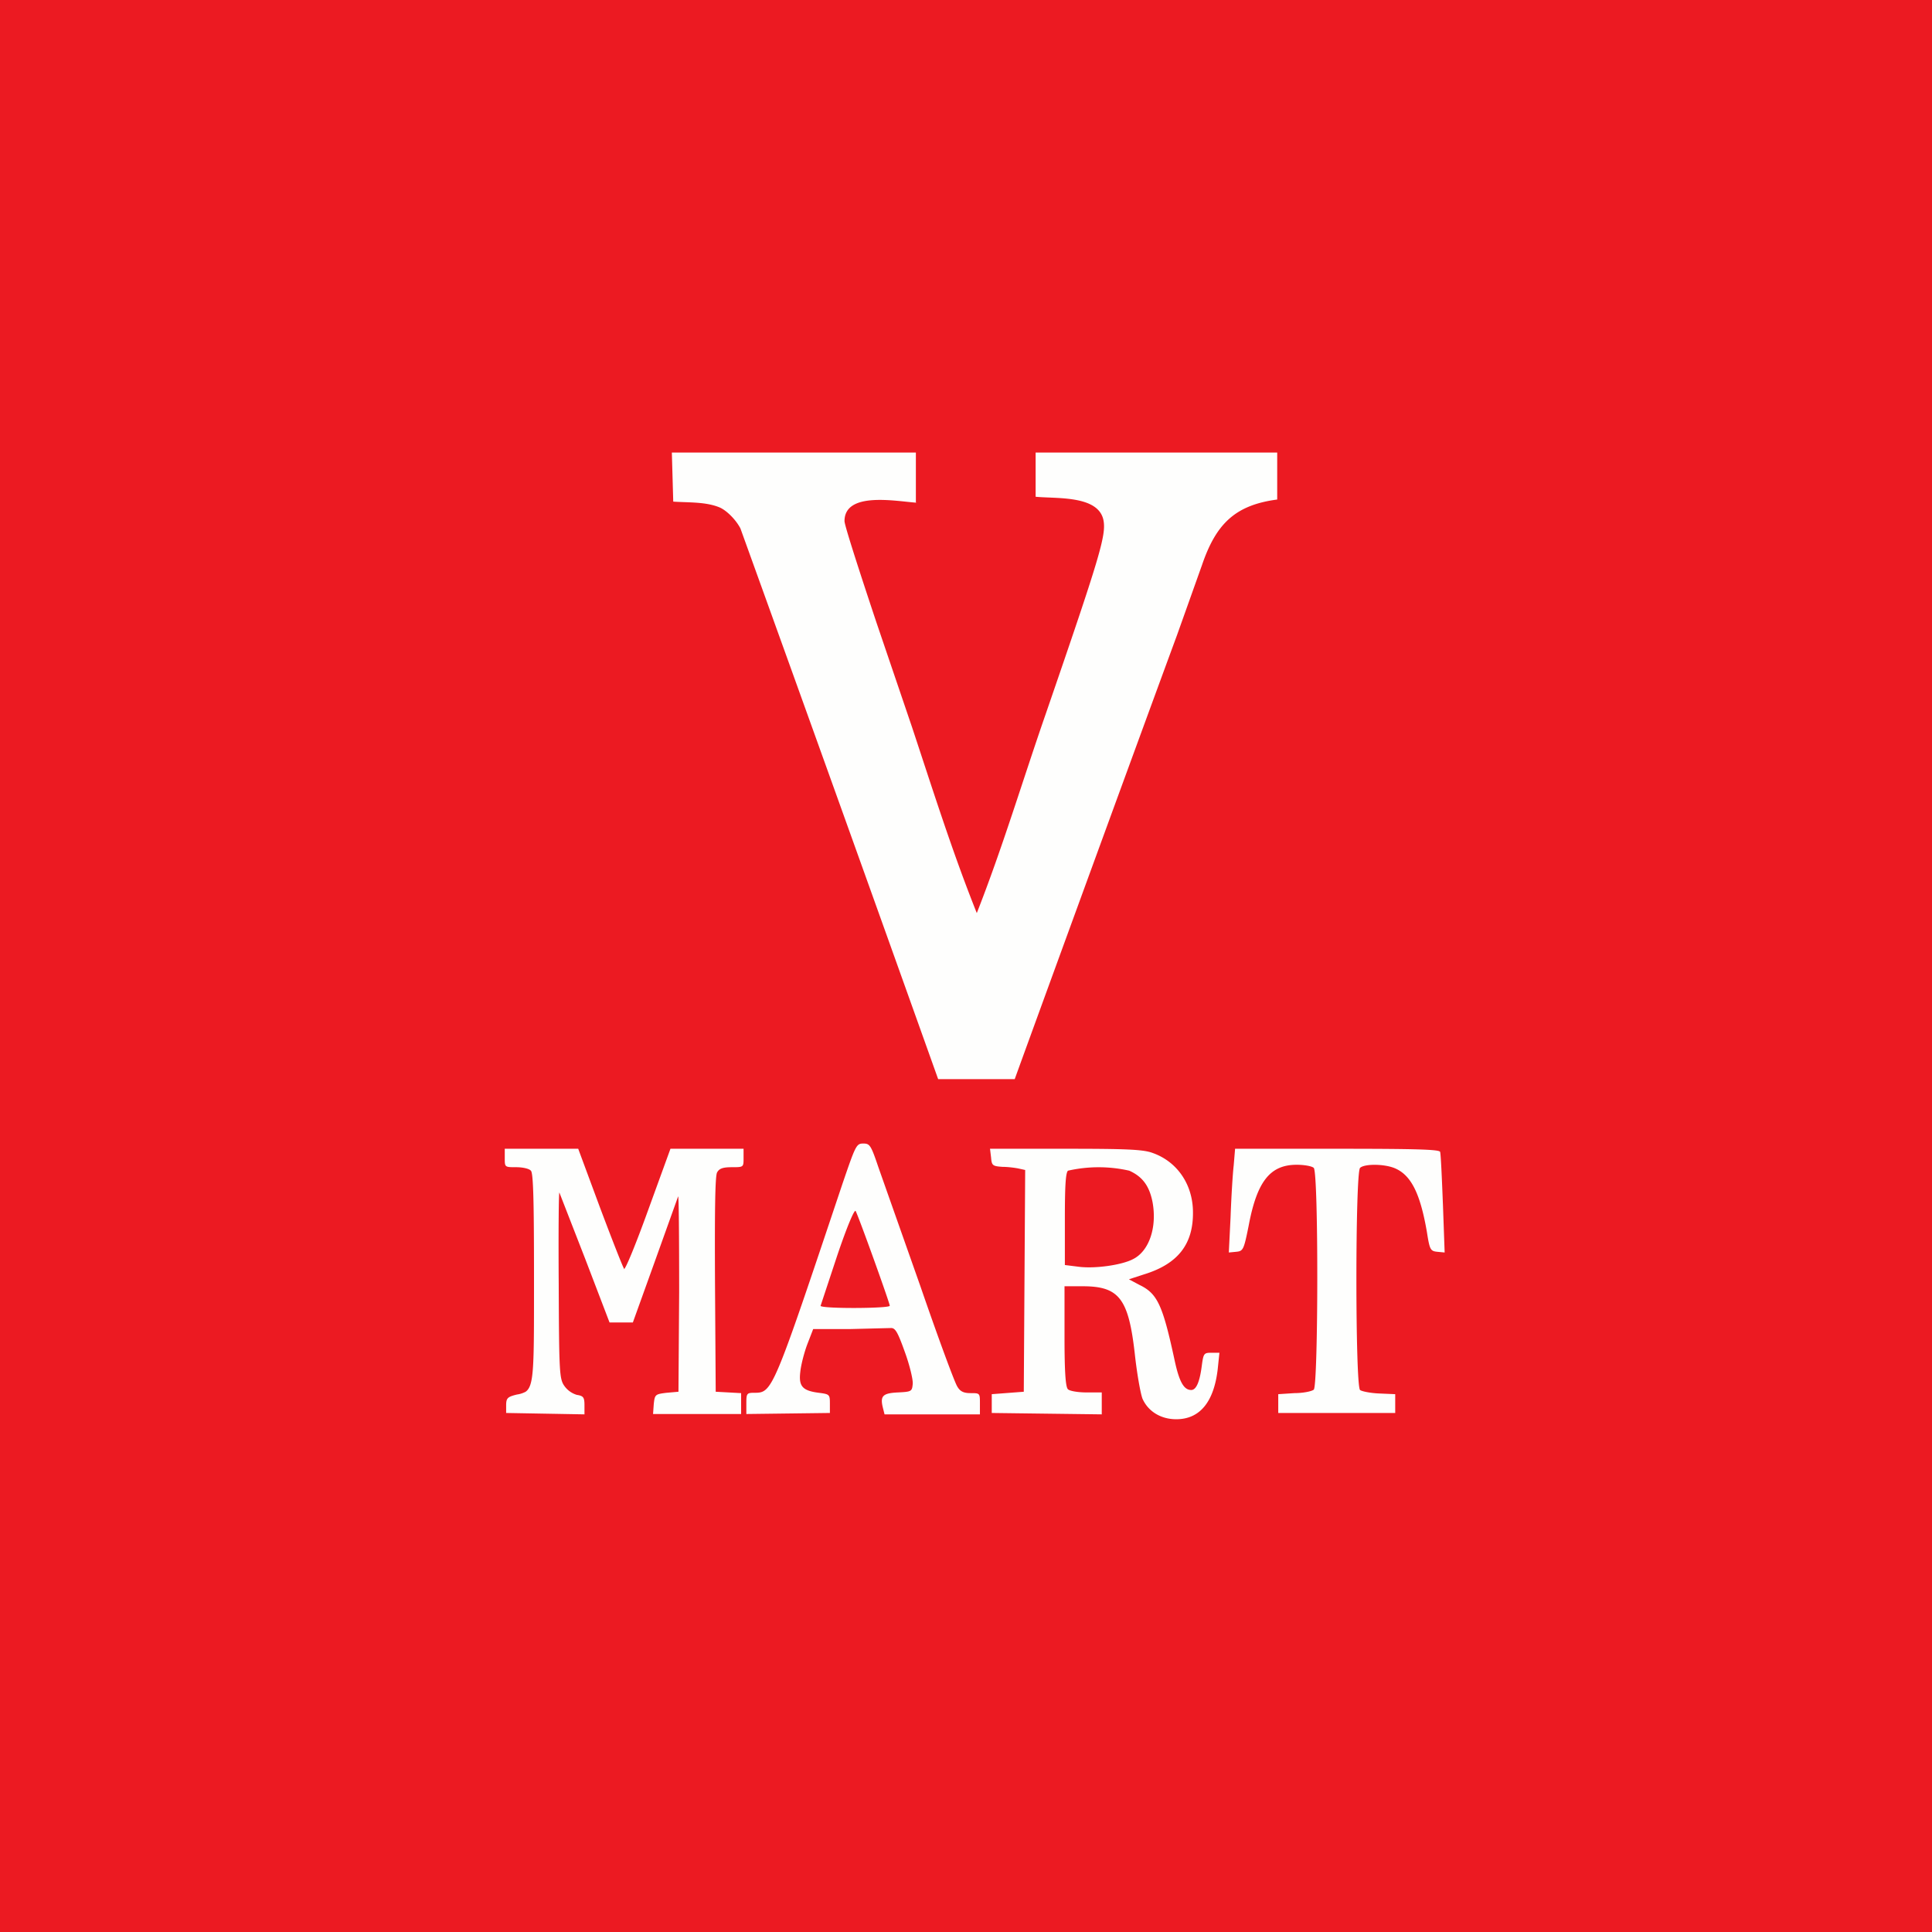
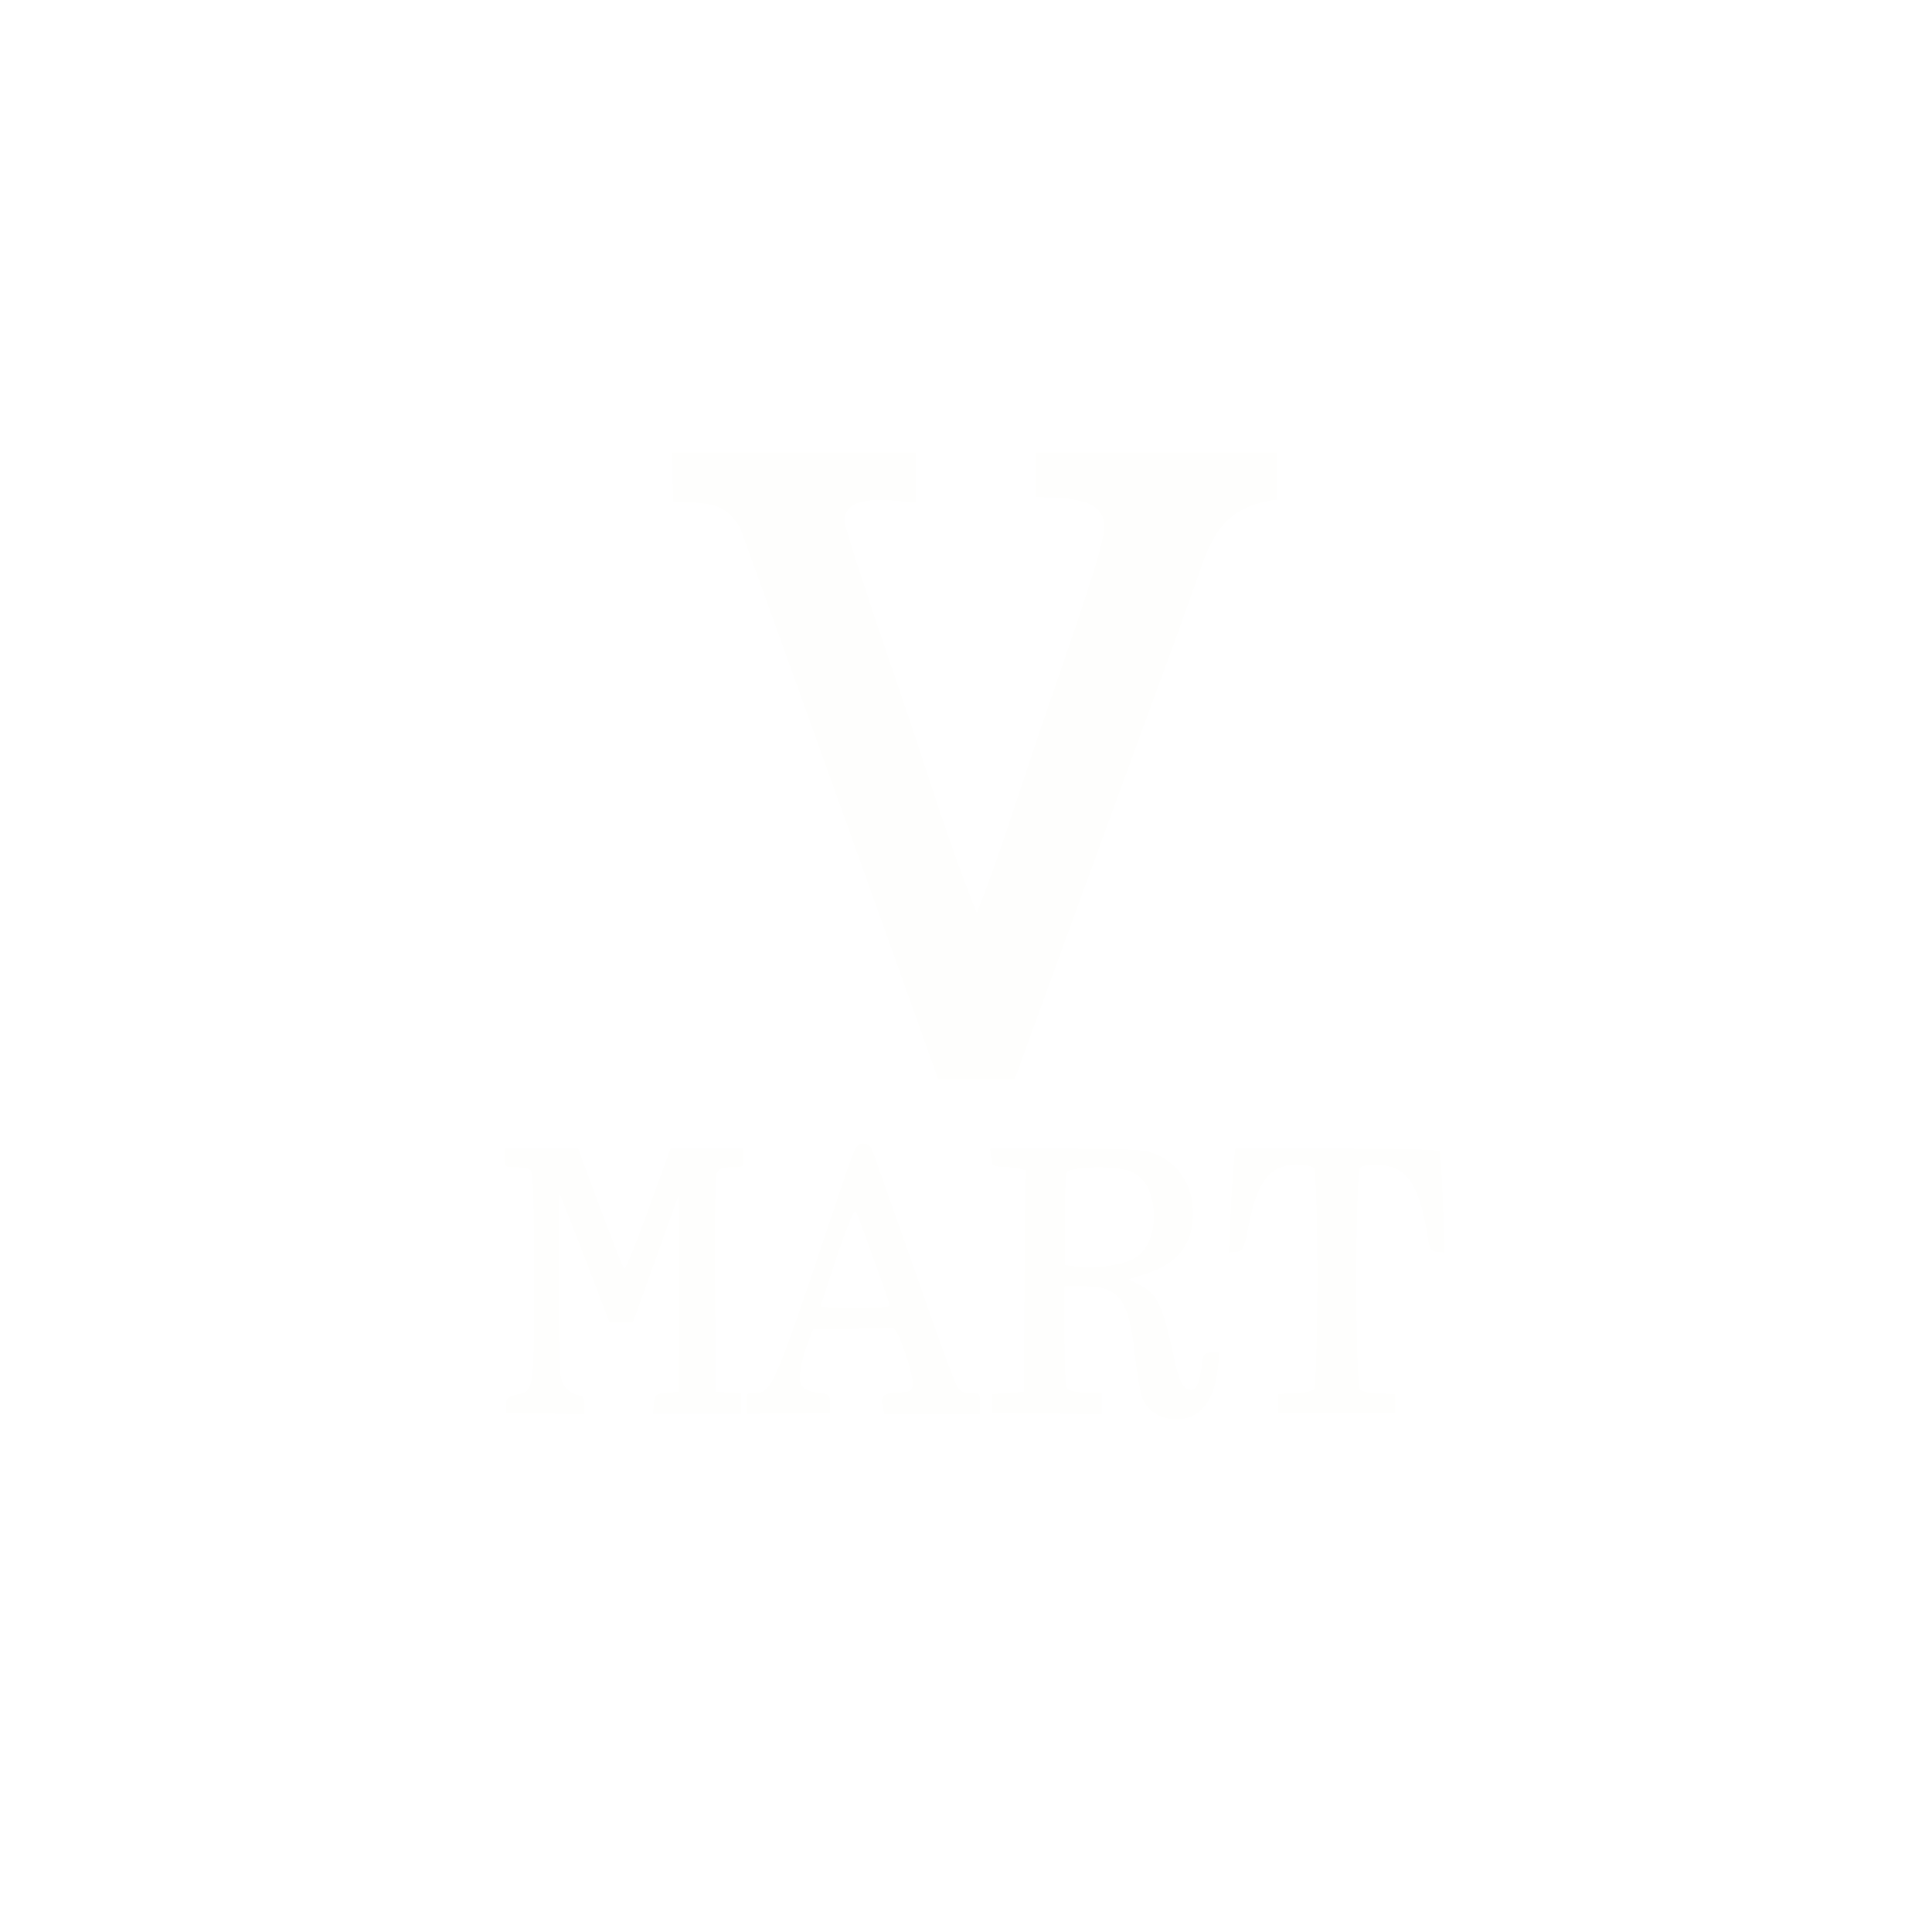
<svg xmlns="http://www.w3.org/2000/svg" viewBox="0 0 55.5 55.5">
-   <path d="M 0,0 H 55.5 V 55.5 H 0 Z" fill="rgb(236, 26, 34)" />
  <path d="M 26.31,14.425 V 13 H 19.3 L 19.34,14.41 C 19.77,14.44 20.28,14.41 20.68,14.58 C 20.88,14.67 21.14,14.93 21.27,15.18 A 4779.03,4779.03 0 0,1 26.95,31 H 29.15 C 29.15,30.99 32.26,22.46 33.81,18.25 L 34.53,16.23 C 34.93,15.06 35.47,14.51 36.69,14.35 V 13 H 29.75 V 14.27 C 30.34,14.33 31.56,14.22 31.7,14.95 C 31.78,15.38 31.59,16.01 30.04,20.51 C 29.38,22.41 28.8,24.35 28.06,26.23 C 27.36,24.48 26.79,22.67 26.2,20.89 L 25.18,17.89 C 24.68,16.39 24.26,15.09 24.26,14.97 C 24.26,14.11 25.74,14.4 26.32,14.44 Z M 26.44,36.95 L 25.24,33.55 C 25.02,32.9 24.99,32.85 24.8,32.85 C 24.6,32.85 24.58,32.9 24.2,34.01 C 22.2,39.98 22.19,40.01 21.67,40.01 C 21.45,40.01 21.44,40.03 21.44,40.32 V 40.62 L 23.84,40.59 V 40.32 C 23.84,40.06 23.83,40.05 23.52,40.01 C 23.05,39.95 22.94,39.82 22.99,39.41 C 23.01,39.21 23.1,38.86 23.19,38.62 L 23.36,38.18 H 24.4 L 25.6,38.15 C 25.72,38.15 25.79,38.27 25.99,38.83 C 26.13,39.21 26.23,39.63 26.22,39.75 C 26.2,39.97 26.19,39.98 25.8,40 C 25.36,40.02 25.28,40.1 25.36,40.43 L 25.41,40.63 H 28.15 V 40.32 C 28.15,40.02 28.15,40.02 27.88,40.02 C 27.68,40.02 27.58,39.97 27.5,39.83 C 27.43,39.73 26.95,38.43 26.44,36.95 Z M 23.57,37.52 L 24.05,36.07 C 24.33,35.24 24.55,34.72 24.58,34.79 C 24.66,34.93 25.56,37.43 25.56,37.51 C 25.56,37.59 23.57,37.6 23.57,37.51 Z M 17.93,36.45 C 17.9,36.42 17.59,35.63 17.24,34.7 L 16.61,33 H 14.5 V 33.27 C 14.5,33.53 14.5,33.53 14.83,33.53 C 15.01,33.53 15.2,33.57 15.25,33.63 C 15.32,33.69 15.34,34.48 15.34,36.7 V 36.98 C 15.34,39.3 15.34,39.81 15.1,39.98 A 0.74,0.74 0 0,1 14.85,40.06 L 14.81,40.07 C 14.58,40.13 14.54,40.17 14.54,40.37 V 40.59 L 16.79,40.63 V 40.37 C 16.79,40.14 16.76,40.1 16.57,40.07 A 0.68,0.68 0 0,1 16.21,39.81 C 16.07,39.61 16.06,39.41 16.05,36.89 C 16.04,35.4 16.05,34.22 16.07,34.26 L 16.81,36.16 L 17.51,37.99 H 18.18 L 18.81,36.24 L 19.48,34.37 C 19.5,34.31 19.51,35.54 19.51,37.12 L 19.49,39.98 L 19.15,40.01 C 18.82,40.05 18.81,40.06 18.78,40.34 L 18.76,40.62 H 21.29 V 40.02 L 20.56,39.98 L 20.54,36.9 C 20.53,34.87 20.54,33.78 20.6,33.68 C 20.66,33.57 20.76,33.53 21.02,33.53 C 21.36,33.53 21.36,33.53 21.36,33.27 V 33 H 19.26 L 18.62,34.76 C 18.27,35.73 17.96,36.49 17.92,36.46 Z M 34.27,34.83 C 34.27,34.03 33.82,33.37 33.11,33.12 C 32.84,33.02 32.37,33 30.61,33 H 28.44 L 28.47,33.25 C 28.49,33.48 28.51,33.5 28.8,33.52 C 28.96,33.52 29.18,33.55 29.27,33.57 L 29.45,33.61 L 29.41,39.98 L 28.49,40.05 V 40.59 L 31.65,40.63 V 40 H 31.21 C 30.97,40 30.73,39.96 30.68,39.91 C 30.61,39.85 30.58,39.41 30.58,38.39 V 36.95 H 31.1 C 32.15,36.95 32.42,37.3 32.6,38.9 C 32.66,39.45 32.76,40.02 32.82,40.18 C 32.98,40.54 33.34,40.77 33.79,40.77 C 34.47,40.77 34.87,40.27 34.98,39.34 L 35.03,38.86 H 34.8 C 34.58,38.86 34.57,38.88 34.52,39.26 C 34.46,39.71 34.36,39.93 34.22,39.93 C 34.01,39.93 33.88,39.7 33.75,39.11 C 33.4,37.48 33.25,37.16 32.73,36.91 L 32.43,36.75 L 32.86,36.61 C 33.84,36.31 34.28,35.74 34.27,34.82 Z M 30.59,35.03 C 30.59,34.11 30.61,33.69 30.68,33.63 A 3.97,3.97 0 0,1 32.44,33.63 C 32.82,33.8 33.02,34.07 33.11,34.54 C 33.24,35.26 33.01,35.94 32.55,36.17 C 32.23,36.34 31.46,36.45 30.99,36.39 L 30.59,36.34 V 35.03 Z M 41.45,34.59 C 41.42,33.82 41.39,33.15 41.37,33.09 C 41.35,33.02 40.69,33 38.41,33 H 35.48 L 35.44,33.48 C 35.41,33.74 35.37,34.41 35.35,34.97 L 35.3,35.98 L 35.51,35.96 C 35.71,35.94 35.73,35.91 35.87,35.21 C 36.11,33.93 36.49,33.46 37.25,33.46 C 37.47,33.46 37.69,33.5 37.74,33.55 C 37.88,33.69 37.87,39.81 37.74,39.92 C 37.68,39.97 37.43,40.02 37.18,40.02 L 36.72,40.05 V 40.59 H 40.08 V 40.05 L 39.62,40.03 C 39.37,40.02 39.12,39.97 39.07,39.93 C 38.93,39.81 38.93,33.69 39.07,33.55 C 39.19,33.43 39.76,33.43 40.07,33.56 C 40.54,33.76 40.8,34.29 40.99,35.39 C 41.07,35.9 41.09,35.94 41.29,35.96 L 41.5,35.98 L 41.45,34.58 Z" fill="rgb(254, 254, 253)" />
</svg>